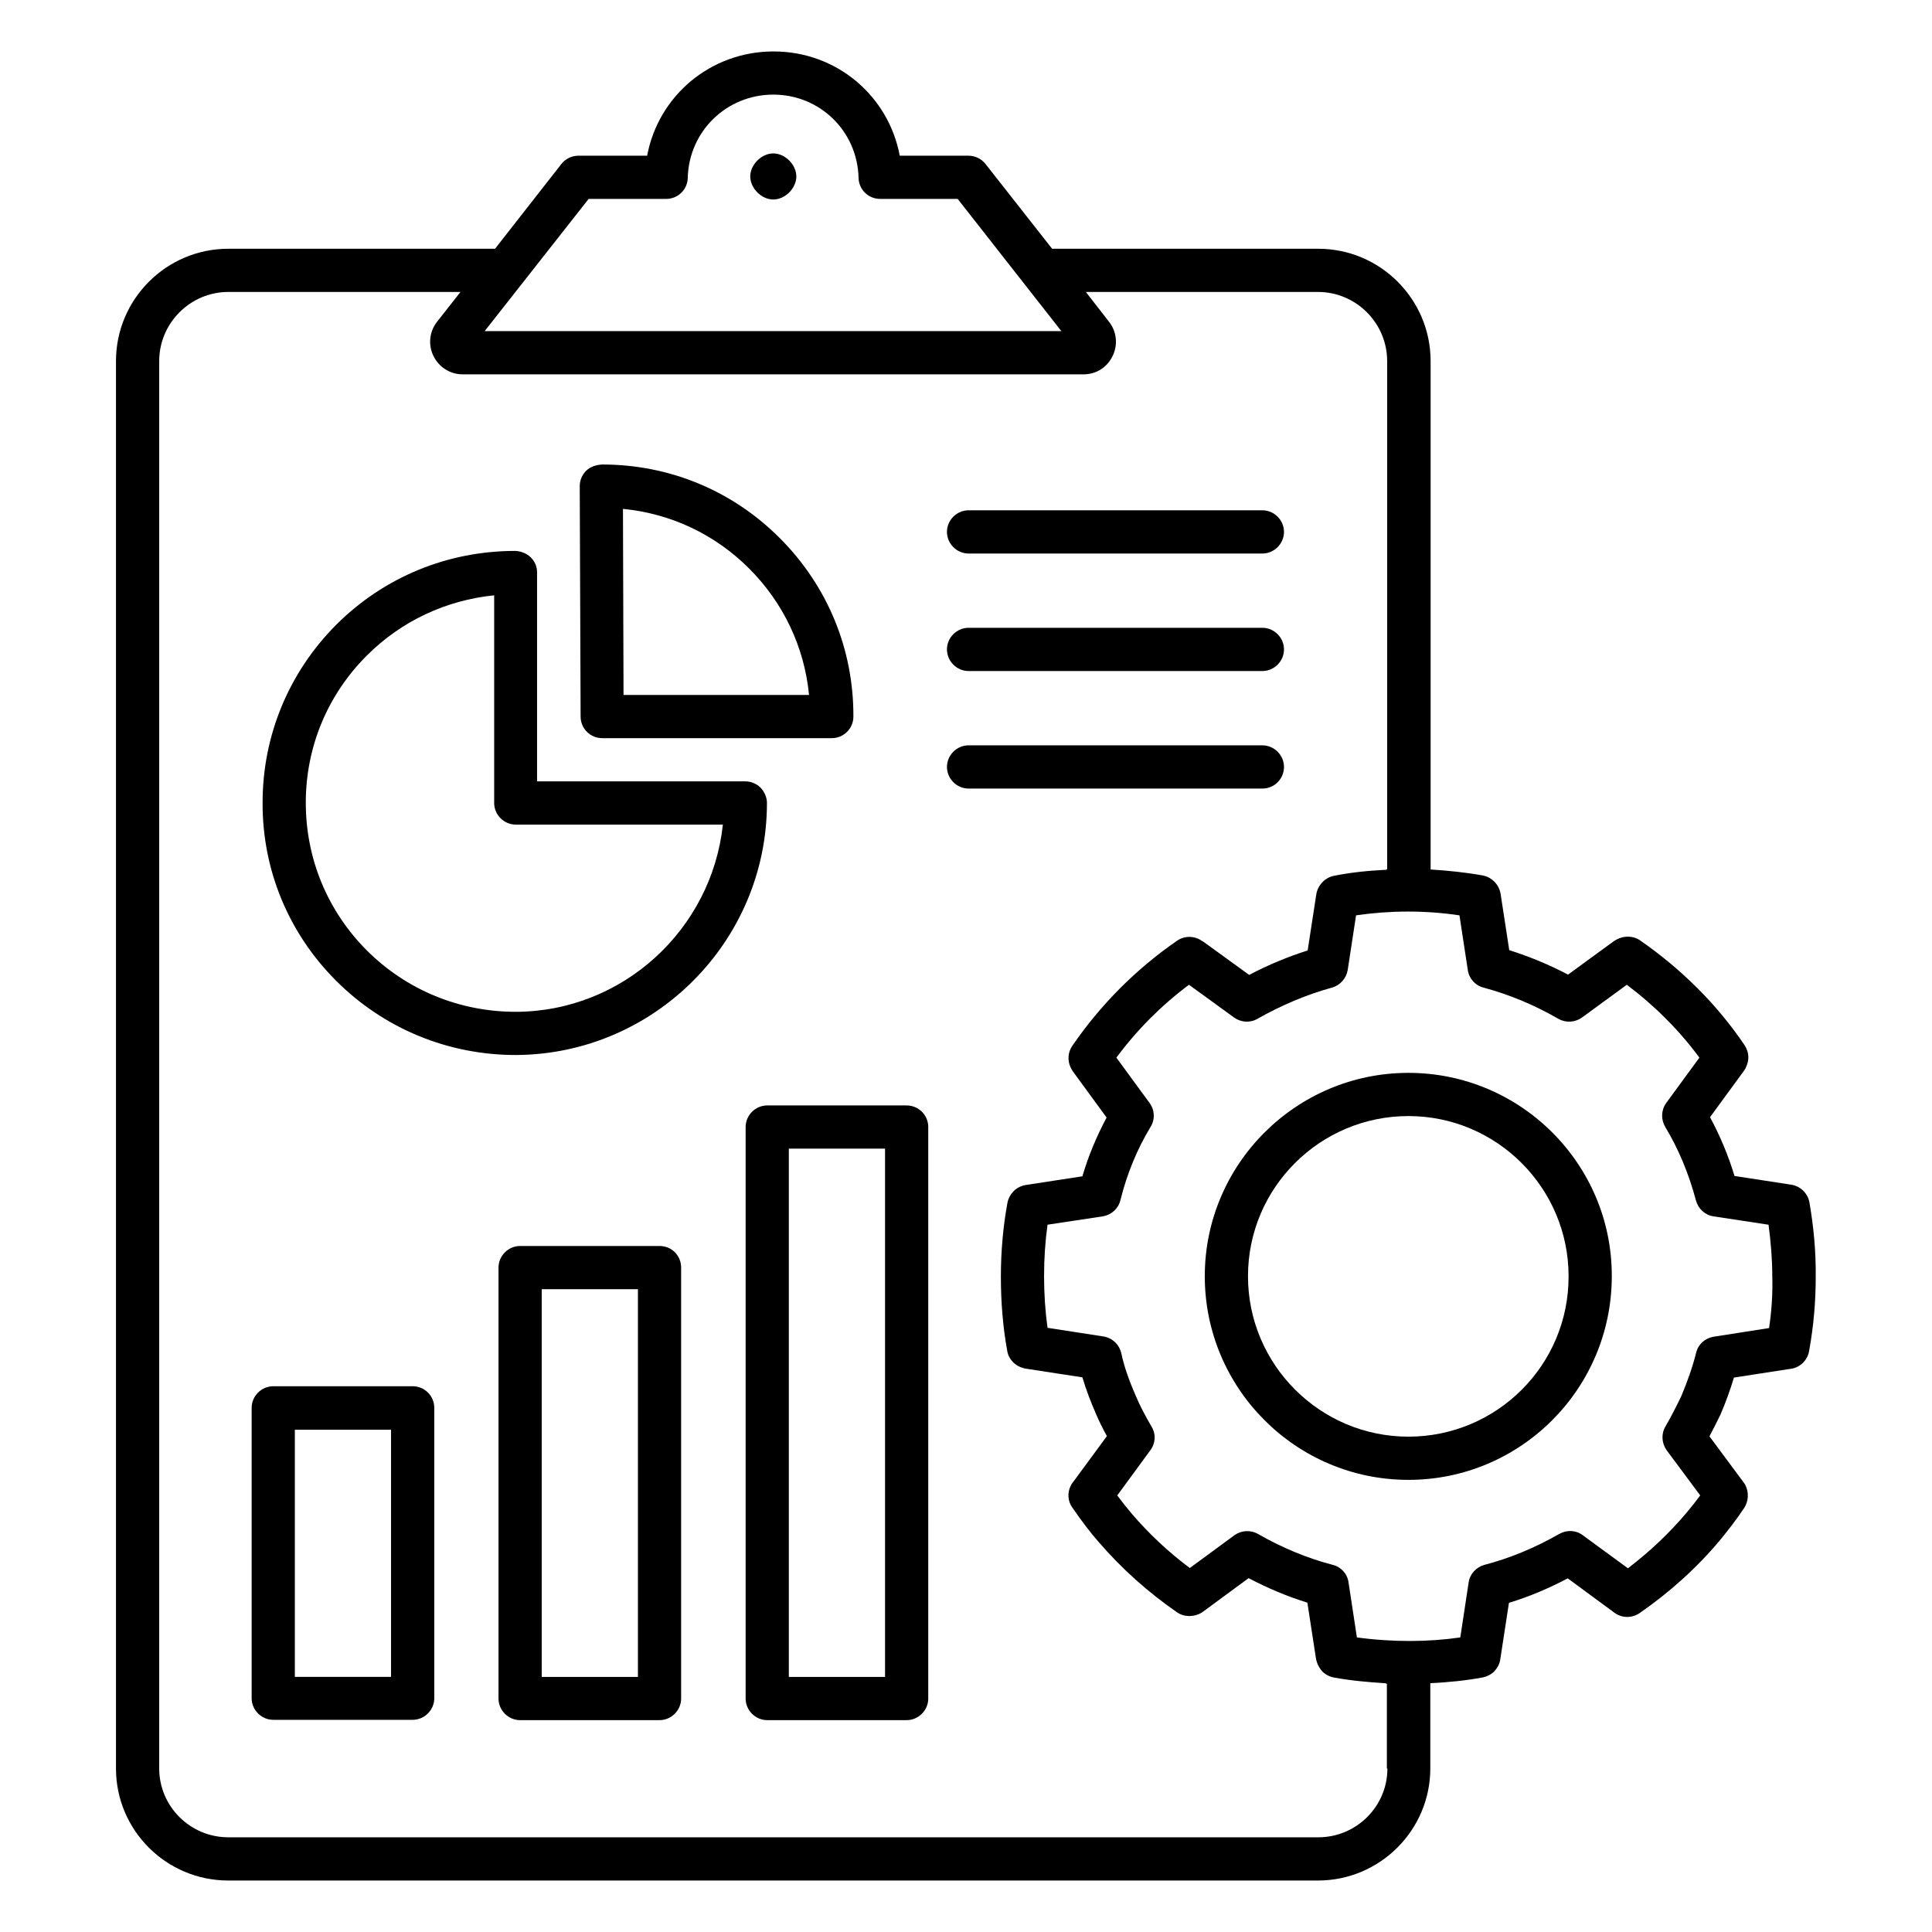
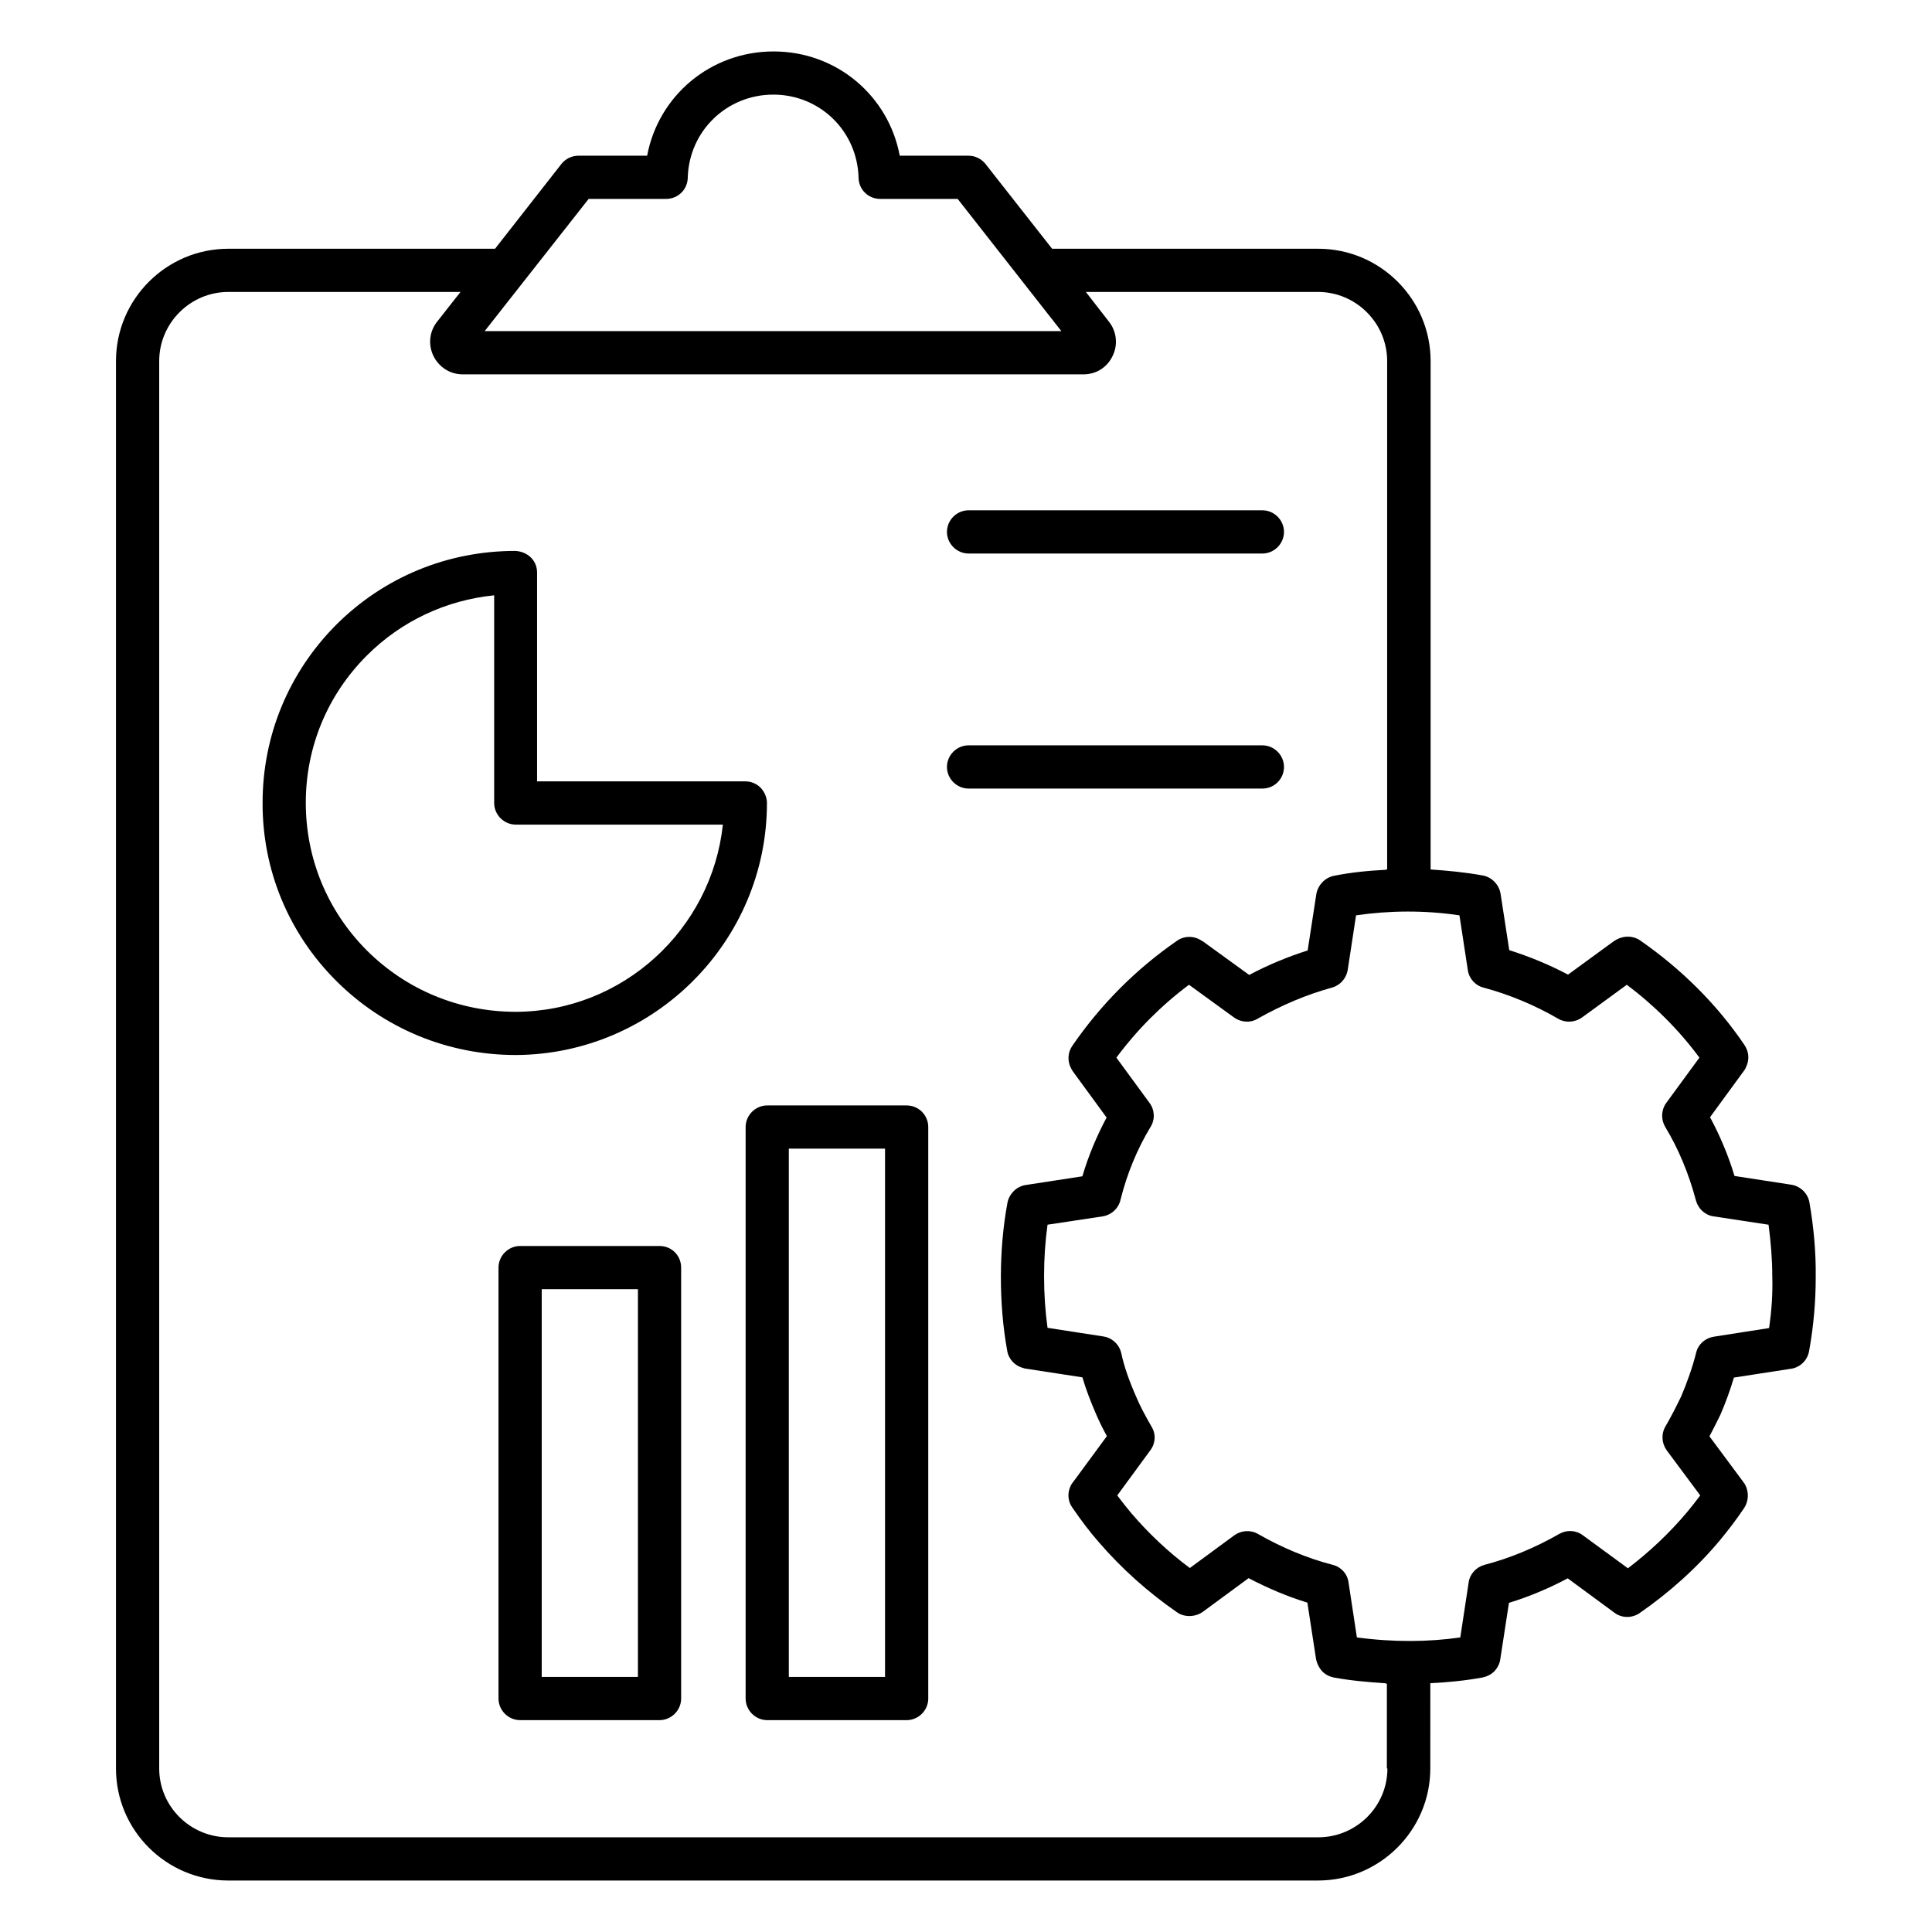
<svg xmlns="http://www.w3.org/2000/svg" fill="#000000" width="800px" height="800px" version="1.1" viewBox="144 144 512 512">
  <g>
-     <path d="m348.93 196.87c3.129 0 6.106-2.977 6.106-6.106s-2.977-6.106-6.106-6.106c-3.129 0-6.106 2.977-6.106 6.106s2.977 6.106 6.106 6.106z" />
    <path d="m623.51 462.59c-0.457-2.441-2.519-4.352-4.961-4.656l-14.887-2.289c-1.68-5.574-3.894-10.762-6.488-15.574l8.93-12.215c0.383-0.457 0.609-0.992 0.84-1.602 0.23-0.609 0.383-1.375 0.383-2.062 0-1.145-0.383-2.289-0.992-3.207-7.328-10.84-16.719-20.152-27.711-27.785-1.754-1.223-4.199-1.297-6.184-0.23-0.23 0.152-0.535 0.305-0.762 0.457l-12.137 8.859c-5.039-2.672-10.305-4.809-15.574-6.488l-2.289-14.887c-0.383-2.441-2.289-4.426-4.656-4.887-4.582-0.84-9.238-1.297-13.895-1.602v-134.73c0-16.41-13.359-29.77-29.77-29.77h-70.535l-17.633-22.441c-1.07-1.375-2.75-2.215-4.504-2.215h-18.242c-2.977-15.879-16.719-27.633-33.434-27.633-16.719 0-30.535 11.754-33.512 27.633h-18.242c-1.754 0-3.434 0.84-4.504 2.215l-17.559 22.441h-70.688c-16.41 0-29.77 13.359-29.77 29.77v372.97c0 16.41 13.359 29.695 29.77 29.695h288.77c16.41 0 29.77-13.359 29.77-29.695l0.004-22.598c4.734-0.23 9.391-0.688 13.895-1.527 1.07-0.23 2.062-0.688 2.902-1.449 0.918-0.918 1.602-2.137 1.754-3.434l2.289-14.887c5.266-1.602 10.535-3.816 15.574-6.488l12.137 8.93c0.078 0.078 0.23 0.152 0.305 0.23 1.91 1.375 4.504 1.449 6.566 0.078 7.938-5.496 15.191-11.984 21.375-19.391 2.137-2.594 4.273-5.344 6.414-8.551 1.145-1.754 1.223-4.121 0.305-5.953-0.152-0.305-0.305-0.535-0.535-0.84l-9.008-12.137c0.992-1.832 1.91-3.742 2.902-5.727 1.449-3.359 2.594-6.566 3.586-9.848l14.809-2.289c2.519-0.23 4.656-2.137 5.113-4.734 1.223-6.793 1.754-13.207 1.754-19.695 0.074-6.559-0.535-13.203-1.68-19.766zm-323.51-265.88h20.535c3.129 0 5.648-2.441 5.727-5.574 0.305-12.367 10.305-22.062 22.672-22.062 12.367 0 22.289 9.695 22.594 22.062 0.078 3.129 2.594 5.574 5.727 5.574h20.535l27.48 35.039h-152.83zm211.68 415.95c0 10.078-8.246 18.242-18.32 18.242h-288.85c-10.078 0-18.32-8.168-18.32-18.242v-372.97c0-10.078 8.246-18.32 18.32-18.32h61.527l-6.184 7.863c-2.062 2.594-2.441 6.106-0.992 9.082 1.449 2.977 4.426 4.887 7.711 4.887h164.58c3.359 0 6.258-1.832 7.711-4.887 1.449-2.977 1.07-6.488-0.992-9.082l-6.109-7.863h61.527c10.078 0 18.32 8.246 18.32 18.32v134.66c-0.078 0-0.152 0.078-0.305 0.152-4.656 0.23-9.312 0.688-13.816 1.602-2.367 0.457-4.273 2.519-4.656 4.887l-2.289 14.887c-5.266 1.68-10.457 3.816-15.496 6.488l-12.215-8.855c-0.078-0.078-0.152-0.152-0.305-0.152-1.91-1.375-4.582-1.449-6.566-0.078-10.84 7.481-20.23 16.871-27.785 27.863-1.223 1.754-1.297 3.969-0.457 5.727 0.152 0.383 0.383 0.688 0.609 1.07l8.93 12.215c-2.594 4.887-4.809 10.078-6.414 15.574l-14.887 2.289c-1.223 0.152-2.441 0.762-3.281 1.602-0.84 0.84-1.449 1.91-1.68 3.055-1.145 6.184-1.754 12.824-1.754 19.695 0 6.719 0.535 13.281 1.68 19.617 0.383 2.289 2.137 4.047 4.352 4.582 0.23 0.078 0.457 0.152 0.688 0.152l14.887 2.289c0.918 3.129 2.137 6.336 3.664 9.848 0.762 1.754 1.68 3.664 2.824 5.727l-8.703 11.832c-0.305 0.383-0.609 0.762-0.84 1.223-0.992 1.91-0.84 4.199 0.383 5.879 2.519 3.664 4.734 6.566 6.945 9.082 6.106 7.098 13.129 13.359 20.84 18.703 1.984 1.375 4.887 1.223 6.793-0.152l12.137-8.93c5.113 2.672 10.305 4.887 15.574 6.488l2.289 14.887c0.23 1.223 0.84 2.441 1.68 3.359 0.84 0.84 1.91 1.375 3.055 1.602 4.582 0.84 9.16 1.223 13.664 1.527 0.152 0 0.23 0.152 0.383 0.152l-0.004 22.43zm101.14-116.71-14.656 2.289c-2.289 0.383-4.121 1.984-4.656 4.199-0.992 3.969-2.367 7.785-3.969 11.602-1.297 2.672-2.672 5.418-4.199 8.016-1.145 1.984-0.992 4.426 0.383 6.336l8.855 11.91c-1.145 1.527-2.215 2.902-3.359 4.273-4.656 5.574-10 10.609-15.801 15.039l-11.984-8.777c-1.832-1.375-4.273-1.449-6.258-0.305-6.414 3.664-13.055 6.414-19.77 8.168-2.215 0.609-3.894 2.441-4.199 4.656l-2.215 14.578c-8.398 1.223-17.785 1.297-27.402 0l-2.215-14.578c-0.305-2.289-1.984-4.121-4.199-4.656-6.719-1.754-13.359-4.504-19.77-8.168-1.984-1.145-4.426-0.992-6.258 0.305l-11.832 8.703c-5.648-4.199-10.84-9.082-15.418-14.426-1.223-1.449-2.441-2.977-3.816-4.809l8.777-11.984c1.375-1.832 1.527-4.273 0.305-6.258-1.754-3.055-3.055-5.496-4.047-7.863-1.91-4.352-3.207-8.016-3.969-11.602-0.535-2.289-2.367-4.047-4.734-4.426l-14.809-2.289c-0.609-4.426-0.918-9.008-0.918-13.664 0-4.734 0.305-9.238 0.918-13.664l14.656-2.215c2.289-0.383 4.121-2.062 4.656-4.273 1.754-7.098 4.504-13.664 8.016-19.465 1.223-1.984 1.07-4.504-0.305-6.336l-8.777-11.984c5.496-7.406 11.984-13.895 19.238-19.312l11.984 8.703c1.832 1.297 4.273 1.449 6.184 0.305 6.488-3.664 13.055-6.414 19.695-8.246 2.215-0.609 3.816-2.441 4.199-4.656l2.215-14.504c8.93-1.297 18.168-1.375 27.402 0l2.215 14.504c0.305 2.215 1.984 4.121 4.199 4.656 6.793 1.832 13.434 4.582 19.77 8.246 1.984 1.145 4.426 0.992 6.258-0.305l11.91-8.703c7.406 5.574 13.895 12.062 19.238 19.312l-8.777 11.984c-1.375 1.91-1.449 4.352-0.305 6.336 3.512 5.801 6.258 12.367 8.168 19.543 0.609 2.215 2.441 3.894 4.656 4.199l14.578 2.215c0.609 4.582 0.992 9.16 0.992 13.664 0.141 4.566-0.164 9.066-0.852 13.727z" />
-     <path d="m517.25 428.32c-29.77 0-53.969 24.199-53.969 53.891 0 29.77 24.199 53.969 53.969 53.969s53.891-24.199 53.891-53.969c0.078-29.695-24.121-53.891-53.891-53.891zm0 96.41c-23.434 0-42.52-19.082-42.52-42.52 0-23.434 19.082-42.441 42.52-42.441 23.434 0 42.441 19.082 42.441 42.441 0.074 23.512-19.008 42.52-42.441 42.52z" />
-     <path d="m303.59 339.62h60.84c3.129 0 5.727-2.519 5.727-5.727 0.078-17.863-6.871-34.656-19.543-47.328-12.594-12.594-29.234-19.465-47.023-19.465-1.527 0.078-3.129 0.535-4.273 1.68-1.07 1.07-1.68 2.519-1.68 4.047l0.23 61.066c0 3.207 2.594 5.727 5.723 5.727zm38.934-44.961c9.082 9.082 14.656 20.84 15.879 33.512h-49.16l-0.152-49.312c12.668 1.223 24.348 6.719 33.434 15.801z" />
    <path d="m345.57 352.75c-1.07-1.07-2.519-1.68-4.047-1.68h-55.191v-55.344c0-3.207-2.519-5.574-5.801-5.727-17.938 0-34.809 6.945-47.48 19.617-12.516 12.602-19.461 29.316-19.461 47.102-0.078 17.785 6.871 34.578 19.465 47.176 12.672 12.672 29.617 19.695 47.633 19.695 36.641-0.152 66.562-30.074 66.562-66.793 0-1.449-0.609-2.902-1.68-4.047zm-64.883 59.391c-14.961 0-29.008-5.801-39.543-16.336-10.383-10.457-16.105-24.273-16.105-39.082 0-14.734 5.727-28.551 16.184-39.008 9.16-9.16 20.992-14.656 33.738-15.953v55.039c0 3.129 2.594 5.727 5.727 5.727h54.883c-2.977 27.781-26.488 49.535-54.883 49.613z" />
    <path d="m400.68 290.69h77.863c3.129 0 5.727-2.594 5.727-5.727 0-3.129-2.594-5.727-5.727-5.727h-77.863c-3.129 0-5.727 2.594-5.727 5.727 0.004 3.129 2.598 5.727 5.727 5.727z" />
-     <path d="m400.68 321.83h77.863c3.129 0 5.727-2.594 5.727-5.727 0-3.129-2.594-5.727-5.727-5.727h-77.863c-3.129 0-5.727 2.594-5.727 5.727 0.004 3.129 2.598 5.727 5.727 5.727z" />
    <path d="m484.27 347.25c0-3.129-2.594-5.727-5.727-5.727h-77.863c-3.129 0-5.727 2.594-5.727 5.727 0 3.129 2.594 5.727 5.727 5.727h77.863c3.207 0 5.727-2.594 5.727-5.727z" />
-     <path d="m253.36 511.37h-36.945c-3.129 0-5.727 2.594-5.727 5.727v76.945c0 3.129 2.594 5.727 5.727 5.727h36.945c3.129 0 5.727-2.594 5.727-5.727v-76.945c0-3.133-2.519-5.727-5.727-5.727zm-5.727 77.023h-25.496v-65.496h25.496z" />
    <path d="m318.78 474.2h-36.945c-3.129 0-5.727 2.594-5.727 5.727v114.2c0 3.129 2.594 5.727 5.727 5.727h36.945c3.129 0 5.727-2.594 5.727-5.727v-114.2c0-3.207-2.519-5.727-5.727-5.727zm-5.723 114.2h-25.496v-102.75h25.496z" />
    <path d="m384.27 436.95h-36.945c-3.129 0-5.727 2.594-5.727 5.727v151.45c0 3.129 2.594 5.727 5.727 5.727h36.945c3.129 0 5.727-2.594 5.727-5.727v-151.45c0-3.203-2.598-5.723-5.727-5.723zm-5.727 151.45h-25.496v-140h25.496z" />
  </g>
</svg>